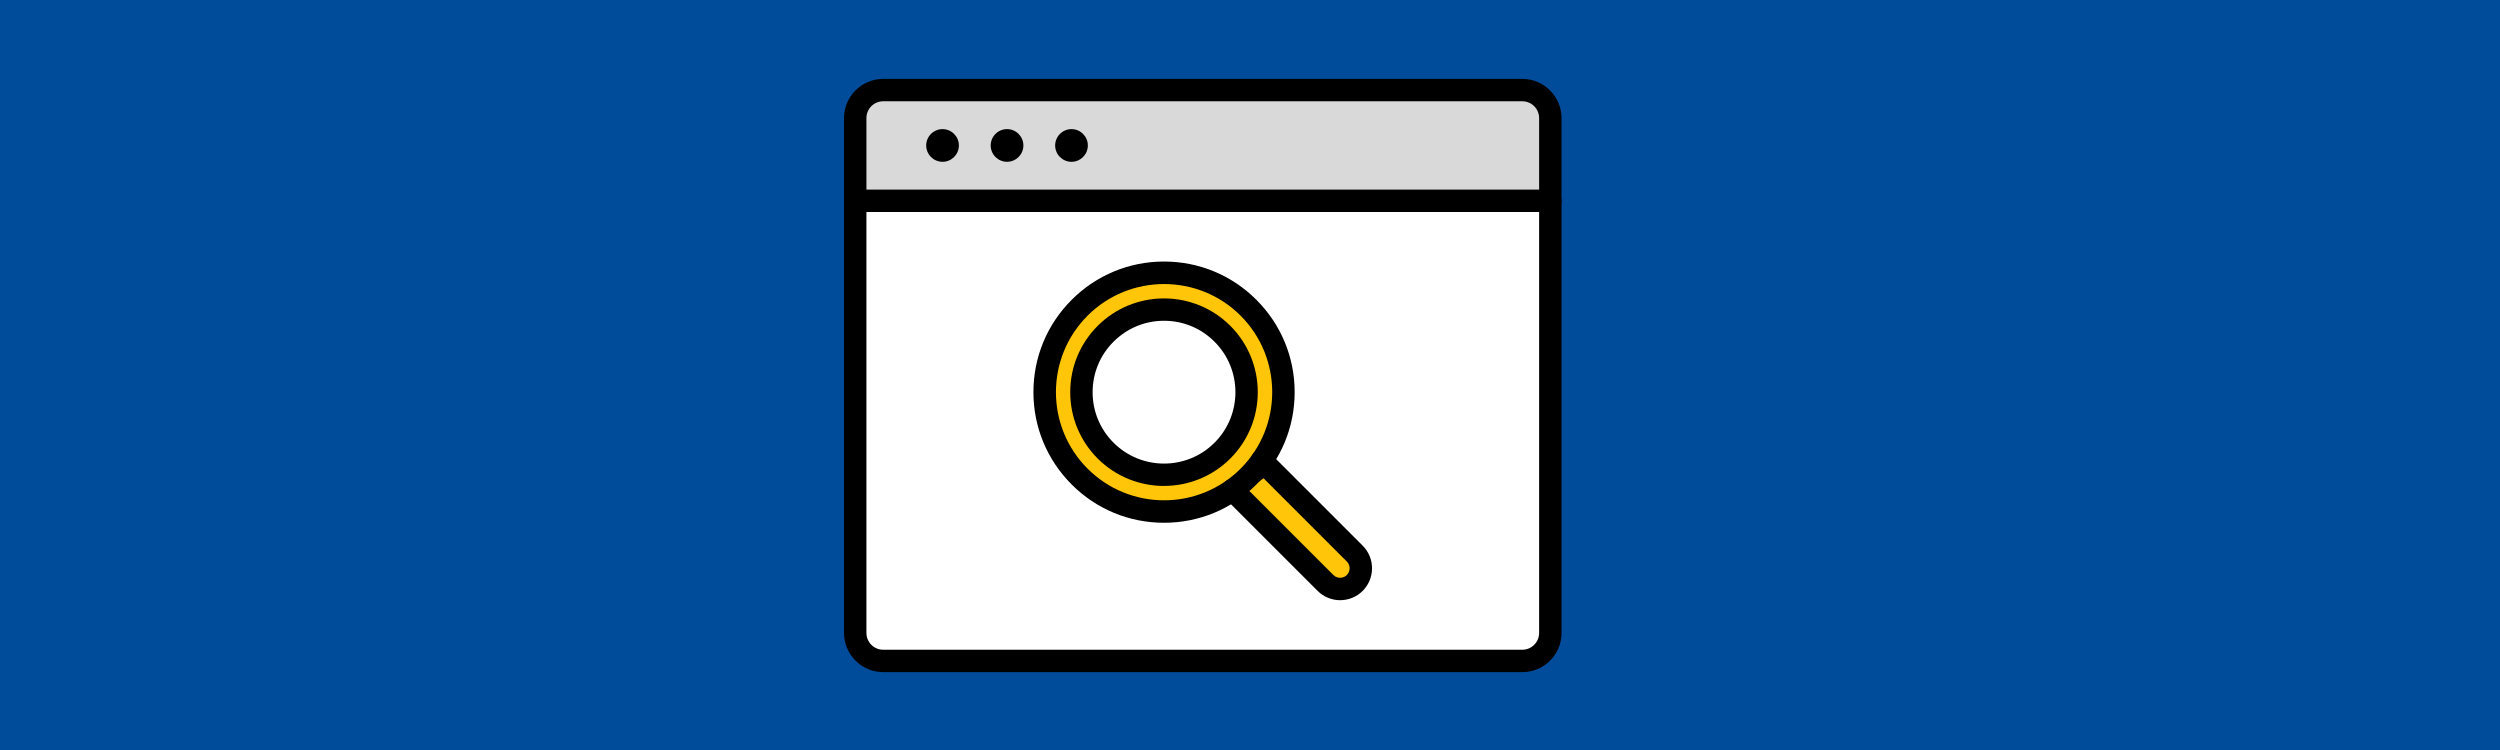
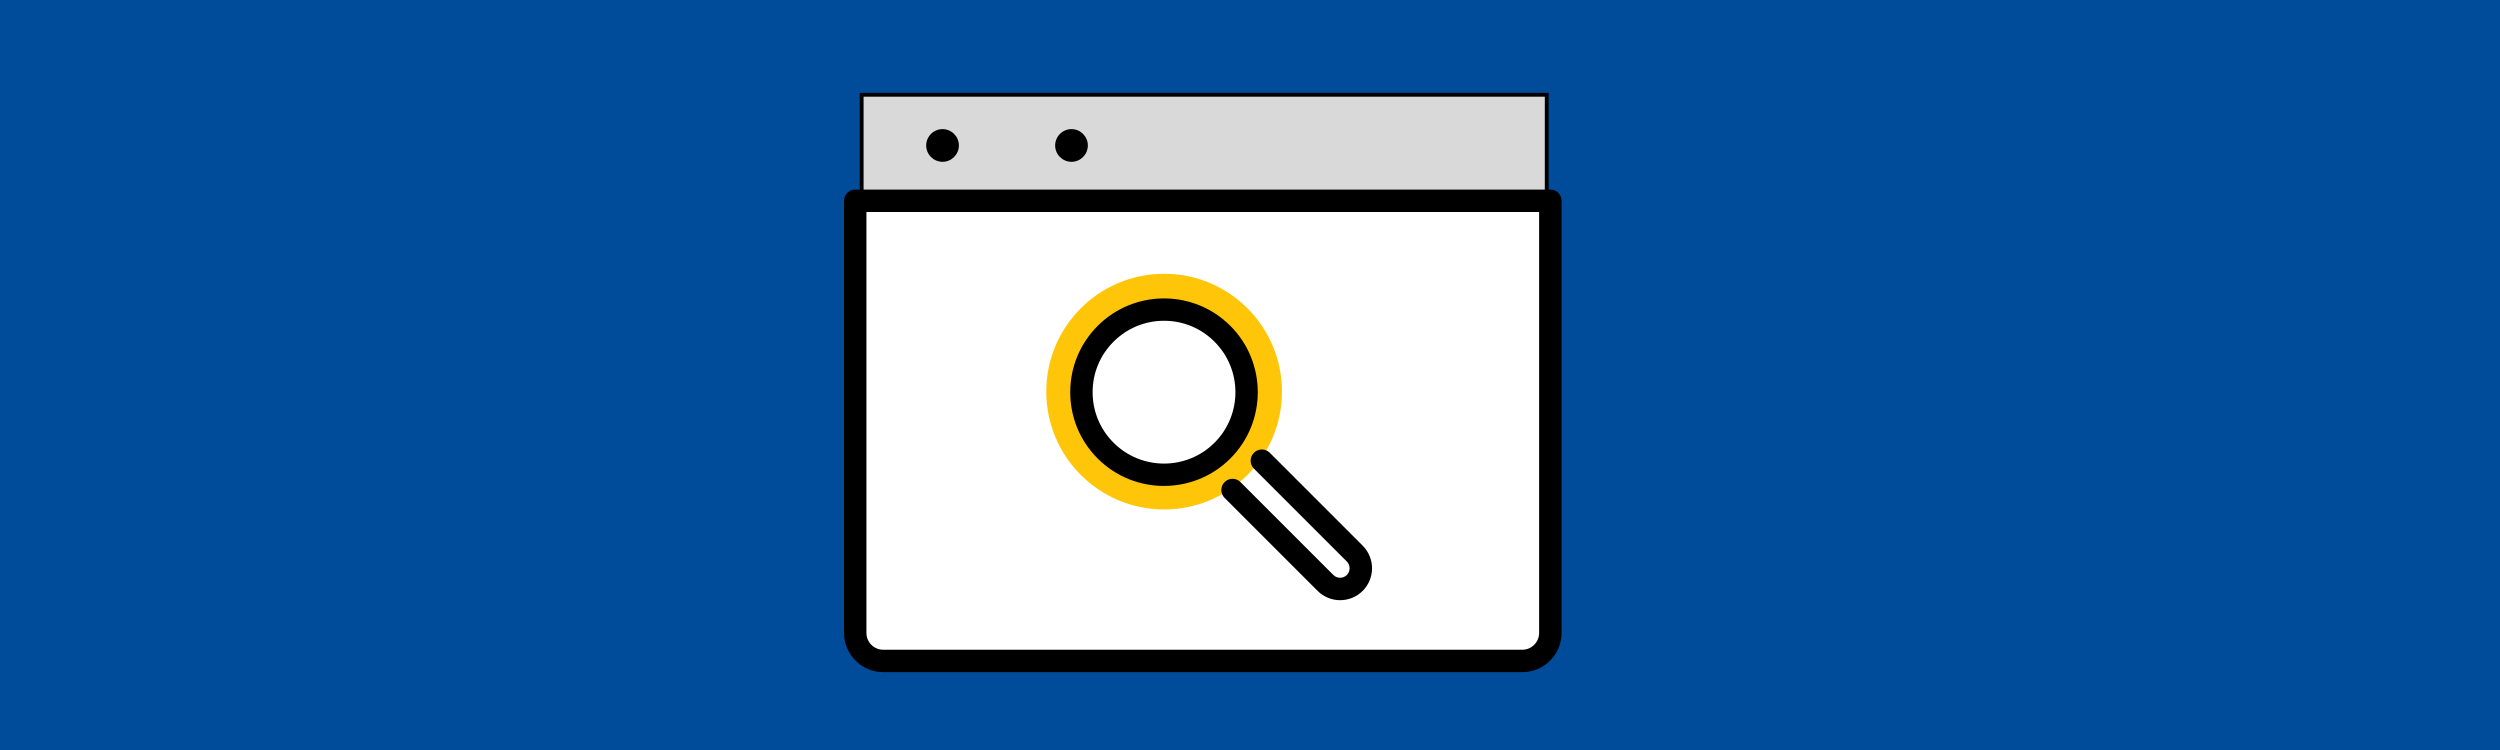
<svg xmlns="http://www.w3.org/2000/svg" id="Layer_1" data-name="Layer 1" viewBox="0 0 650 195">
  <defs>
    <style>
      .cls-1 {
        fill: #fff;
      }

      .cls-1, .cls-2, .cls-3 {
        stroke: #000;
      }

      .cls-1, .cls-2, .cls-3, .cls-4 {
        stroke-miterlimit: 10;
      }

      .cls-2 {
        fill: #ffc609;
      }

      .cls-3 {
        fill: #d9d9d9;
      }

      .cls-4 {
        fill: none;
        stroke: #ffc609;
        stroke-width: 11px;
      }

      .cls-5, .cls-6 {
        stroke-width: 0px;
      }

      .cls-6 {
        fill: #004c9b;
      }
    </style>
  </defs>
  <rect class="cls-6" width="650" height="195" />
  <g>
    <rect class="cls-1" x="222.54" y="52.54" width="179.61" height="118.08" />
-     <polygon class="cls-2" points="322.02 128.43 344.54 151.97 352.78 151.38 353.37 144.47 330.77 122.1 322.02 128.43" />
    <rect class="cls-3" x="224.03" y="24.64" width="178.12" height="26.16" />
    <circle class="cls-4" cx="302.67" cy="101.82" r="25.14" />
    <g>
-       <path class="cls-5" d="m403.09,55.12c-1.62,0-2.92-1.3-2.92-2.92v-21.5c0-2.42-1.96-4.37-4.37-4.37h-166.16c-2.42,0-4.37,1.96-4.37,4.37v21.5c0,1.62-1.3,2.92-2.92,2.92s-2.91-1.3-2.91-2.91v-21.5c0-5.62,4.58-10.2,10.2-10.2h166.16c5.62,0,10.2,4.58,10.2,10.2v21.5c0,1.62-1.3,2.91-2.91,2.91h0Z" />
      <path class="cls-5" d="m395.8,174.76h-166.16c-5.62,0-10.2-4.58-10.2-10.2V52.21c0-1.62,1.3-2.92,2.92-2.92h180.73c1.62,0,2.92,1.3,2.92,2.92v112.35c0,5.62-4.58,10.2-10.2,10.2h0ZM225.27,55.12v109.44c0,2.42,1.96,4.37,4.37,4.37h166.16c2.42,0,4.37-1.96,4.37-4.37V55.12h-174.9Z" />
      <path class="cls-5" d="m245.06,42.07c-2.34,0-4.25-1.91-4.25-4.25s1.91-4.25,4.25-4.25,4.25,1.91,4.25,4.25c0,2.34-1.91,4.25-4.25,4.25Z" />
-       <path class="cls-5" d="m261.83,42.07c-2.34,0-4.25-1.91-4.25-4.25s1.91-4.25,4.25-4.25,4.25,1.91,4.25,4.25-1.91,4.25-4.25,4.25Z" />
      <path class="cls-5" d="m278.59,42.07c-2.34,0-4.25-1.91-4.25-4.25s1.91-4.25,4.25-4.25,4.25,1.91,4.25,4.25-1.91,4.25-4.25,4.25Z" />
-       <path class="cls-5" d="m302.65,135.92c-9.07,0-17.6-3.53-24.01-9.95-6.41-6.41-9.95-14.94-9.95-24.01s3.53-17.6,9.95-24.01c6.41-6.41,14.94-9.95,24.01-9.95s17.6,3.53,24.01,9.95c6.41,6.41,9.95,14.94,9.95,24.01s-3.53,17.6-9.95,24.01c-6.41,6.41-14.94,9.95-24.01,9.95Zm0-62.07c-7.2,0-14.41,2.75-19.88,8.22-10.97,10.97-10.97,28.81,0,39.78,10.97,10.97,28.81,10.97,39.78,0,10.97-10.97,10.97-28.81,0-39.78-5.49-5.48-12.69-8.22-19.9-8.22h0Z" />
      <path class="cls-5" d="m348.44,156.05c-2.13,0-4.25-.81-5.87-2.43l-24.17-24.16c-1.14-1.14-1.14-2.99,0-4.12,1.14-1.14,2.99-1.14,4.12,0l24.16,24.16c.96.96,2.54.96,3.5,0,.96-.96.96-2.54,0-3.5l-24.16-24.16c-1.14-1.14-1.14-2.99,0-4.12,1.14-1.14,2.99-1.14,4.12,0l24.16,24.16c3.24,3.24,3.24,8.5,0,11.75-1.6,1.6-3.73,2.42-5.86,2.42h0Z" />
      <path class="cls-5" d="m302.65,126.35c-6.24,0-12.5-2.38-17.25-7.13-4.6-4.6-7.14-10.74-7.14-17.25s2.54-12.64,7.14-17.25c9.51-9.51,24.98-9.51,34.49,0,9.51,9.51,9.51,24.98,0,34.49-4.75,4.75-10.99,7.13-17.25,7.13h0Zm0-42.95c-4.96,0-9.62,1.93-13.13,5.44s-5.44,8.16-5.44,13.13,1.93,9.62,5.44,13.13c3.62,3.62,8.37,5.43,13.13,5.43s9.51-1.81,13.13-5.43c7.24-7.24,7.24-19.01,0-26.25-3.51-3.52-8.16-5.45-13.13-5.45h0Z" />
    </g>
  </g>
</svg>